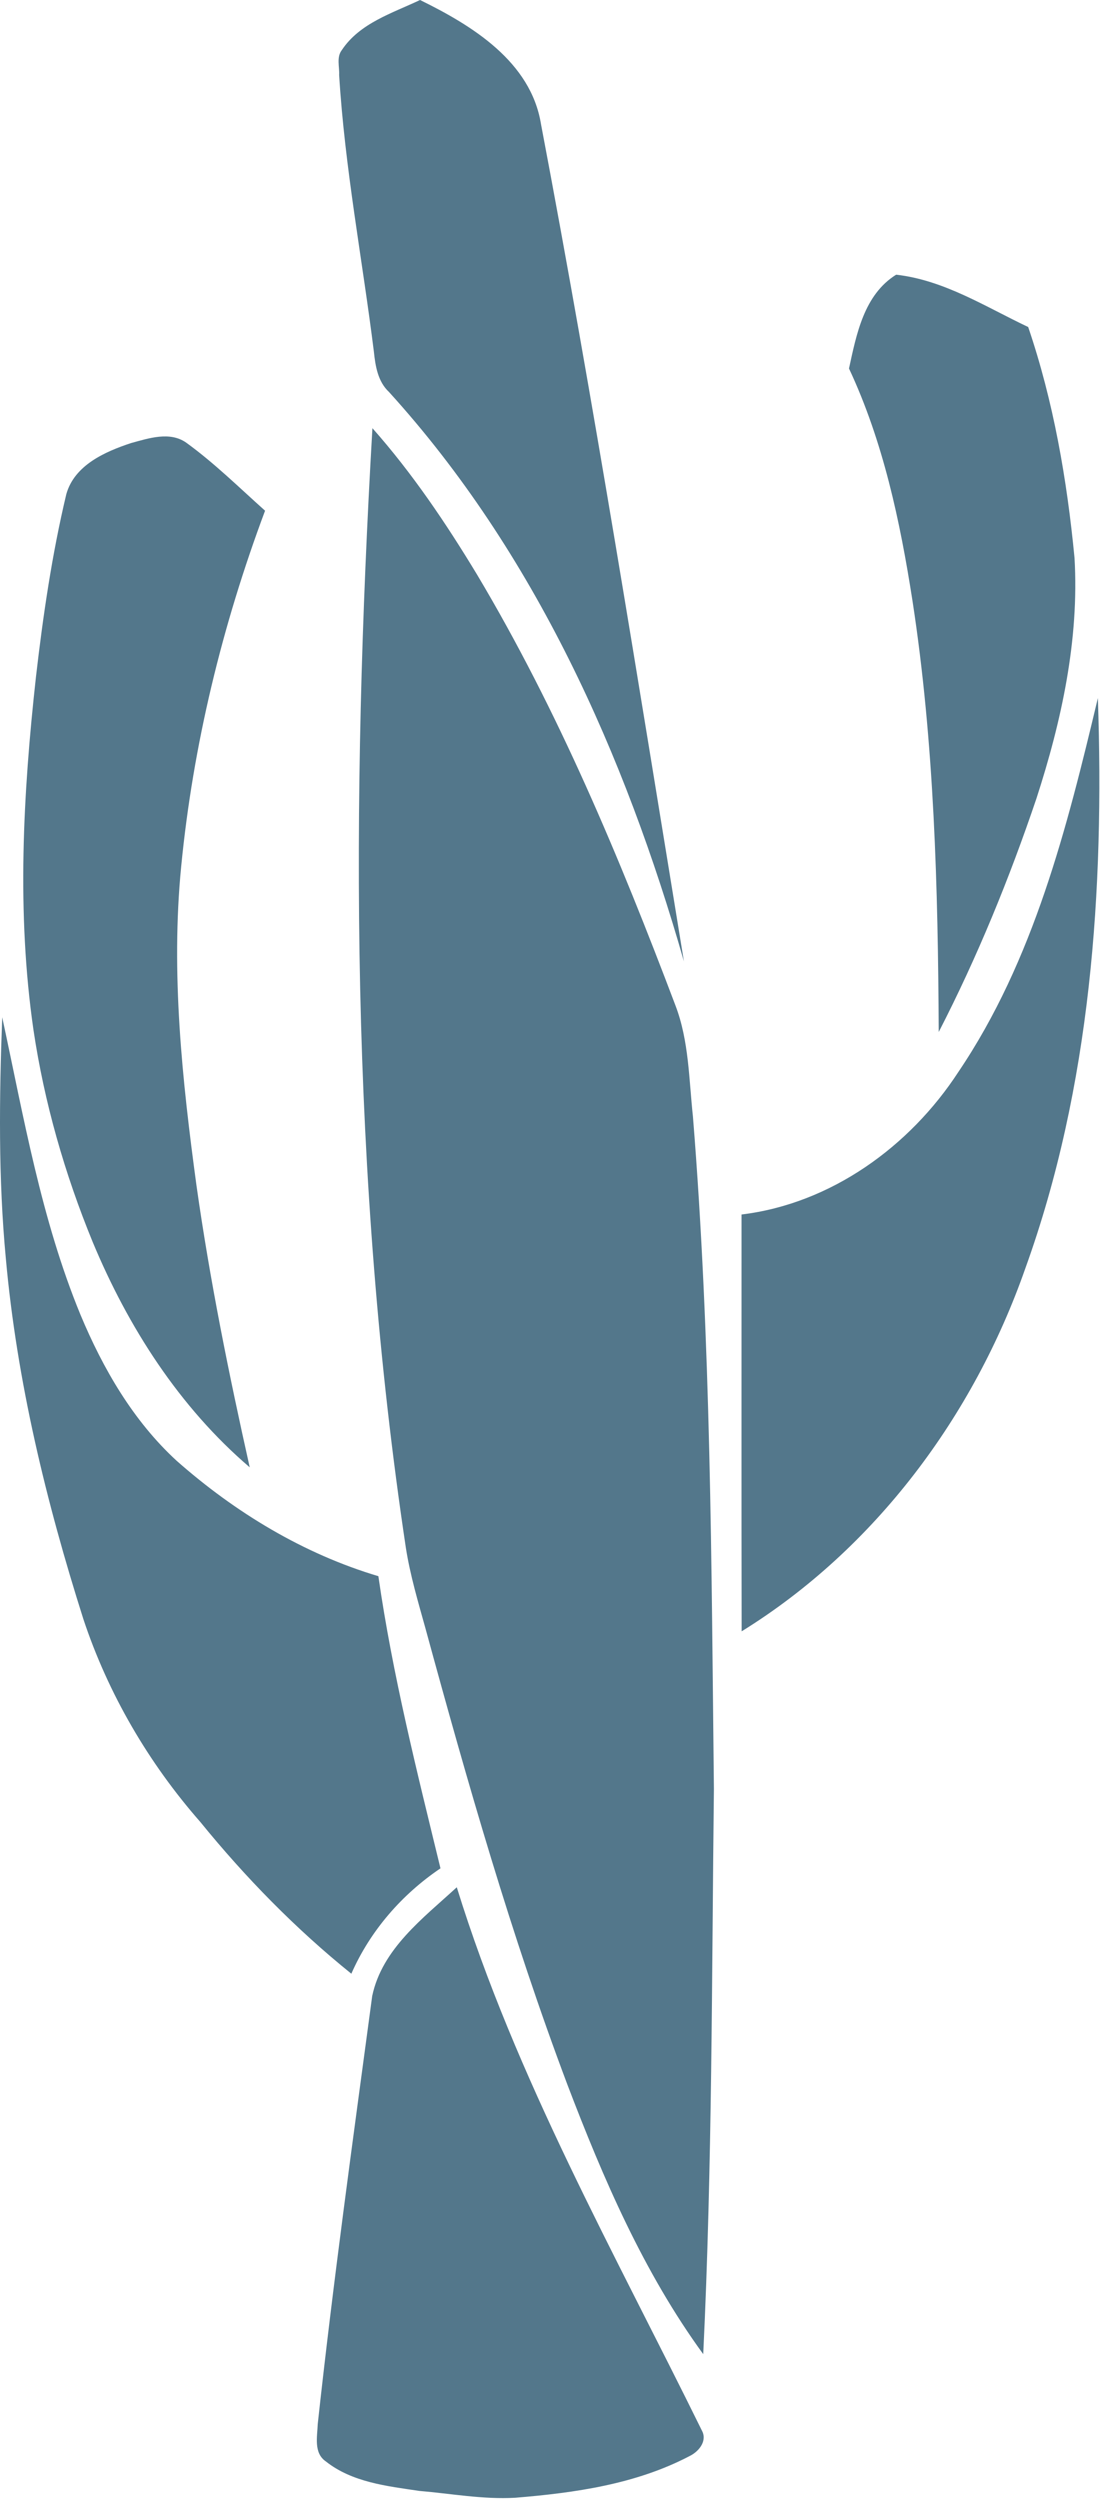
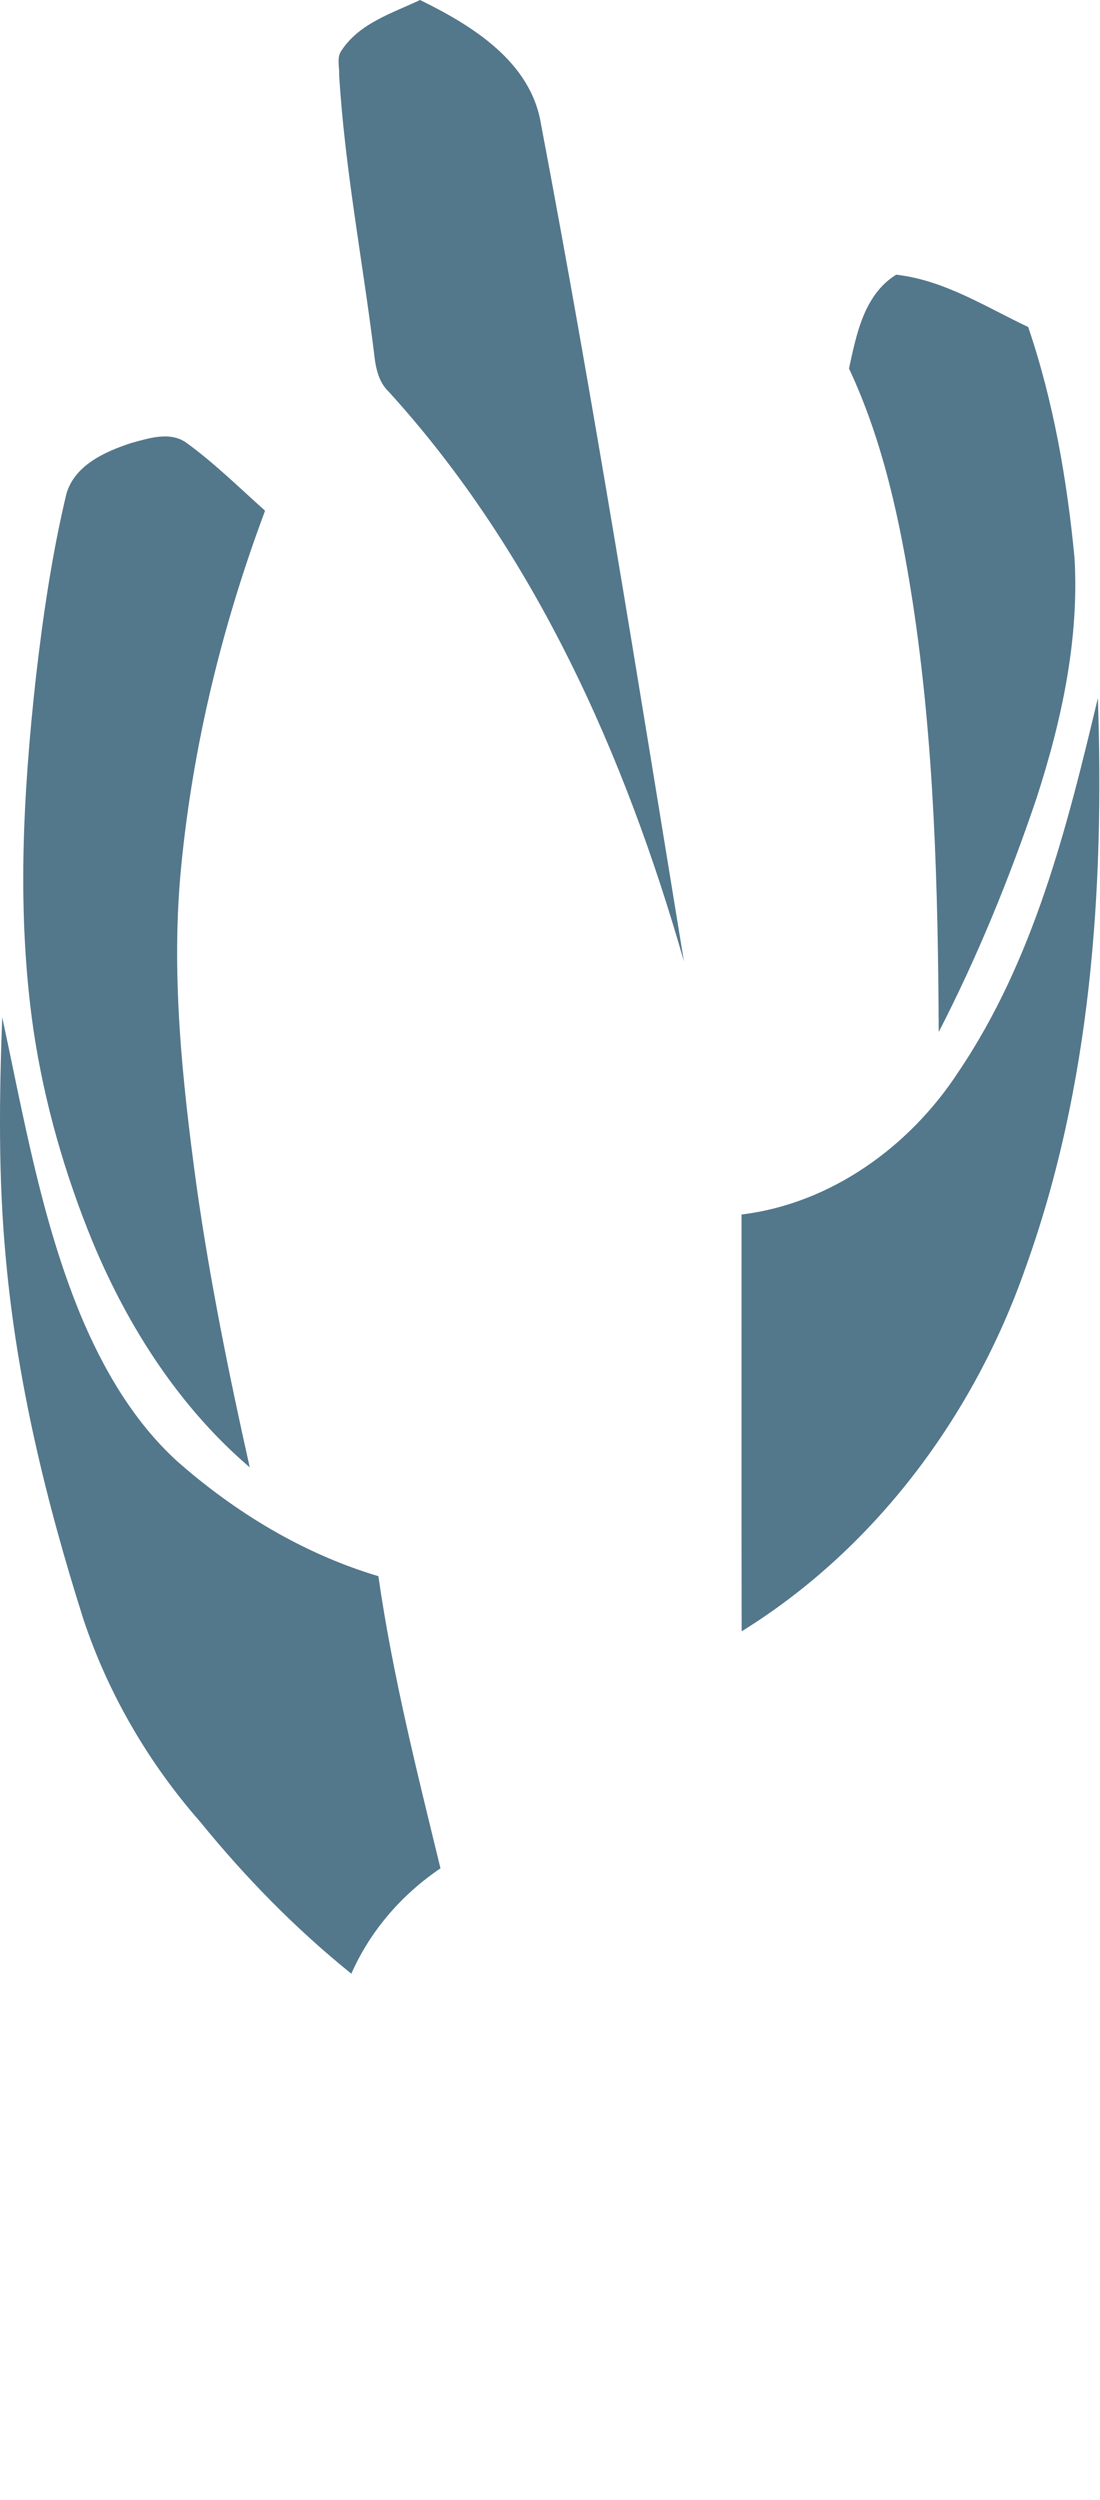
<svg xmlns="http://www.w3.org/2000/svg" clip-rule="evenodd" fill-rule="evenodd" stroke-linejoin="round" stroke-miterlimit="2" viewBox="0 0 203 461">
  <g fill="#53778b" fill-rule="nonzero" transform="translate(-.852 -.11)">
    <path d="m63.93 9.35c3.3-4.98 9.31-6.81 14.44-9.24 9.63 4.72 20.45 11.36 22.32 22.88 9.74 51.3 17.95 102.87 26.38 154.4-10.89-38.09-27.54-75.42-54.43-105-2.06-1.92-2.51-4.77-2.79-7.43-2.12-17.01-5.37-33.89-6.41-51.02.08-1.51-.52-3.28.49-4.59z" />
    <path d="m157.53 68.06c1.38-6.33 2.76-13.59 8.7-17.3 8.87 1 16.48 5.92 24.37 9.65 4.68 13.75 7.16 28.15 8.55 42.57.88 15.08-2.39 30.07-7.02 44.34-4.99 14.75-10.9 29.22-18.04 43.08-.14-26.57-.8-53.24-4.85-79.55-2.28-14.62-5.39-29.31-11.71-42.79z" />
-     <path d="m69.58 79.06c7.36 8.3 13.58 17.53 19.31 27 14.99 25.11 26.3 52.19 36.63 79.49 2.48 6.52 2.47 13.59 3.21 20.44 3.33 41.24 3.42 82.64 3.87 123.99-.4 34.737-.3 69.5-1.97 104.21-11-15.093-18.45-32.353-25.07-49.7-10.36-27.49-18.45-55.76-26.18-84.08-1.37-4.93-2.84-9.85-3.63-14.91-10.27-68.28-10.15-137.65-6.17-206.44z" />
    <path d="m25.06 81.8c3.24-.88 7.14-2.2 10.17-.06 5.19 3.76 9.77 8.28 14.54 12.54-7.9 21.1-13.29 43.17-15.48 65.6-1.93 19.65.18 39.4 2.83 58.88 2.47 17.44 5.97 34.721 9.82 51.91-13-11.109-22.44-25.85-28.98-41.54-5.15-12.54-8.93-25.68-10.93-39.1-3.13-21.59-1.93-43.53.46-65.13 1.31-11.31 2.96-22.6 5.6-33.67 1.5-5.35 7.14-7.84 11.97-9.43z" />
    <path d="m203.46 128.82c1.2 35.42-1.27 71.59-13.39 105.17-9.52 27.189-27.71 51.68-52.35 66.92-.05-25.62-.01-51.24-.02-76.86 16.51-2 31.06-12.54 40.02-26.29 13.92-20.59 20.05-45.07 25.74-68.94z" />
    <path d="m1.26 187.68c3.98 18.46 7.2 37.26 14.43 54.82 4.16 9.971 9.74 19.6 17.77 26.971 10.78 9.51 23.38 17.149 37.22 21.271 2.61 18.188 7.12 36.027 11.46 53.869-7.14 4.818-12.97 11.521-16.45 19.431-10.28-8.28-19.55-17.75-27.87-27.979-9.56-10.891-17.01-23.641-21.58-37.398-6.87-21.631-12.27-43.84-14.31-66.49-1.4-14.795-1.22-29.675-.67-44.495z" />
-     <path d="m69.54 368.15c1.84-8.721 9.41-14.353 15.61-20.051 10.9 35.229 29.14 67.458 45.34 100.398.83 1.87-.78 3.729-2.41 4.5-9.89 5.18-21.14 6.77-32.13 7.67-5.94.34-11.83-.76-17.72-1.26-5.94-.88-12.38-1.58-17.25-5.44-2.28-1.56-1.57-4.58-1.49-6.897 2.87-26.37 6.52-52.64 10.05-78.92z" />
  </g>
</svg>